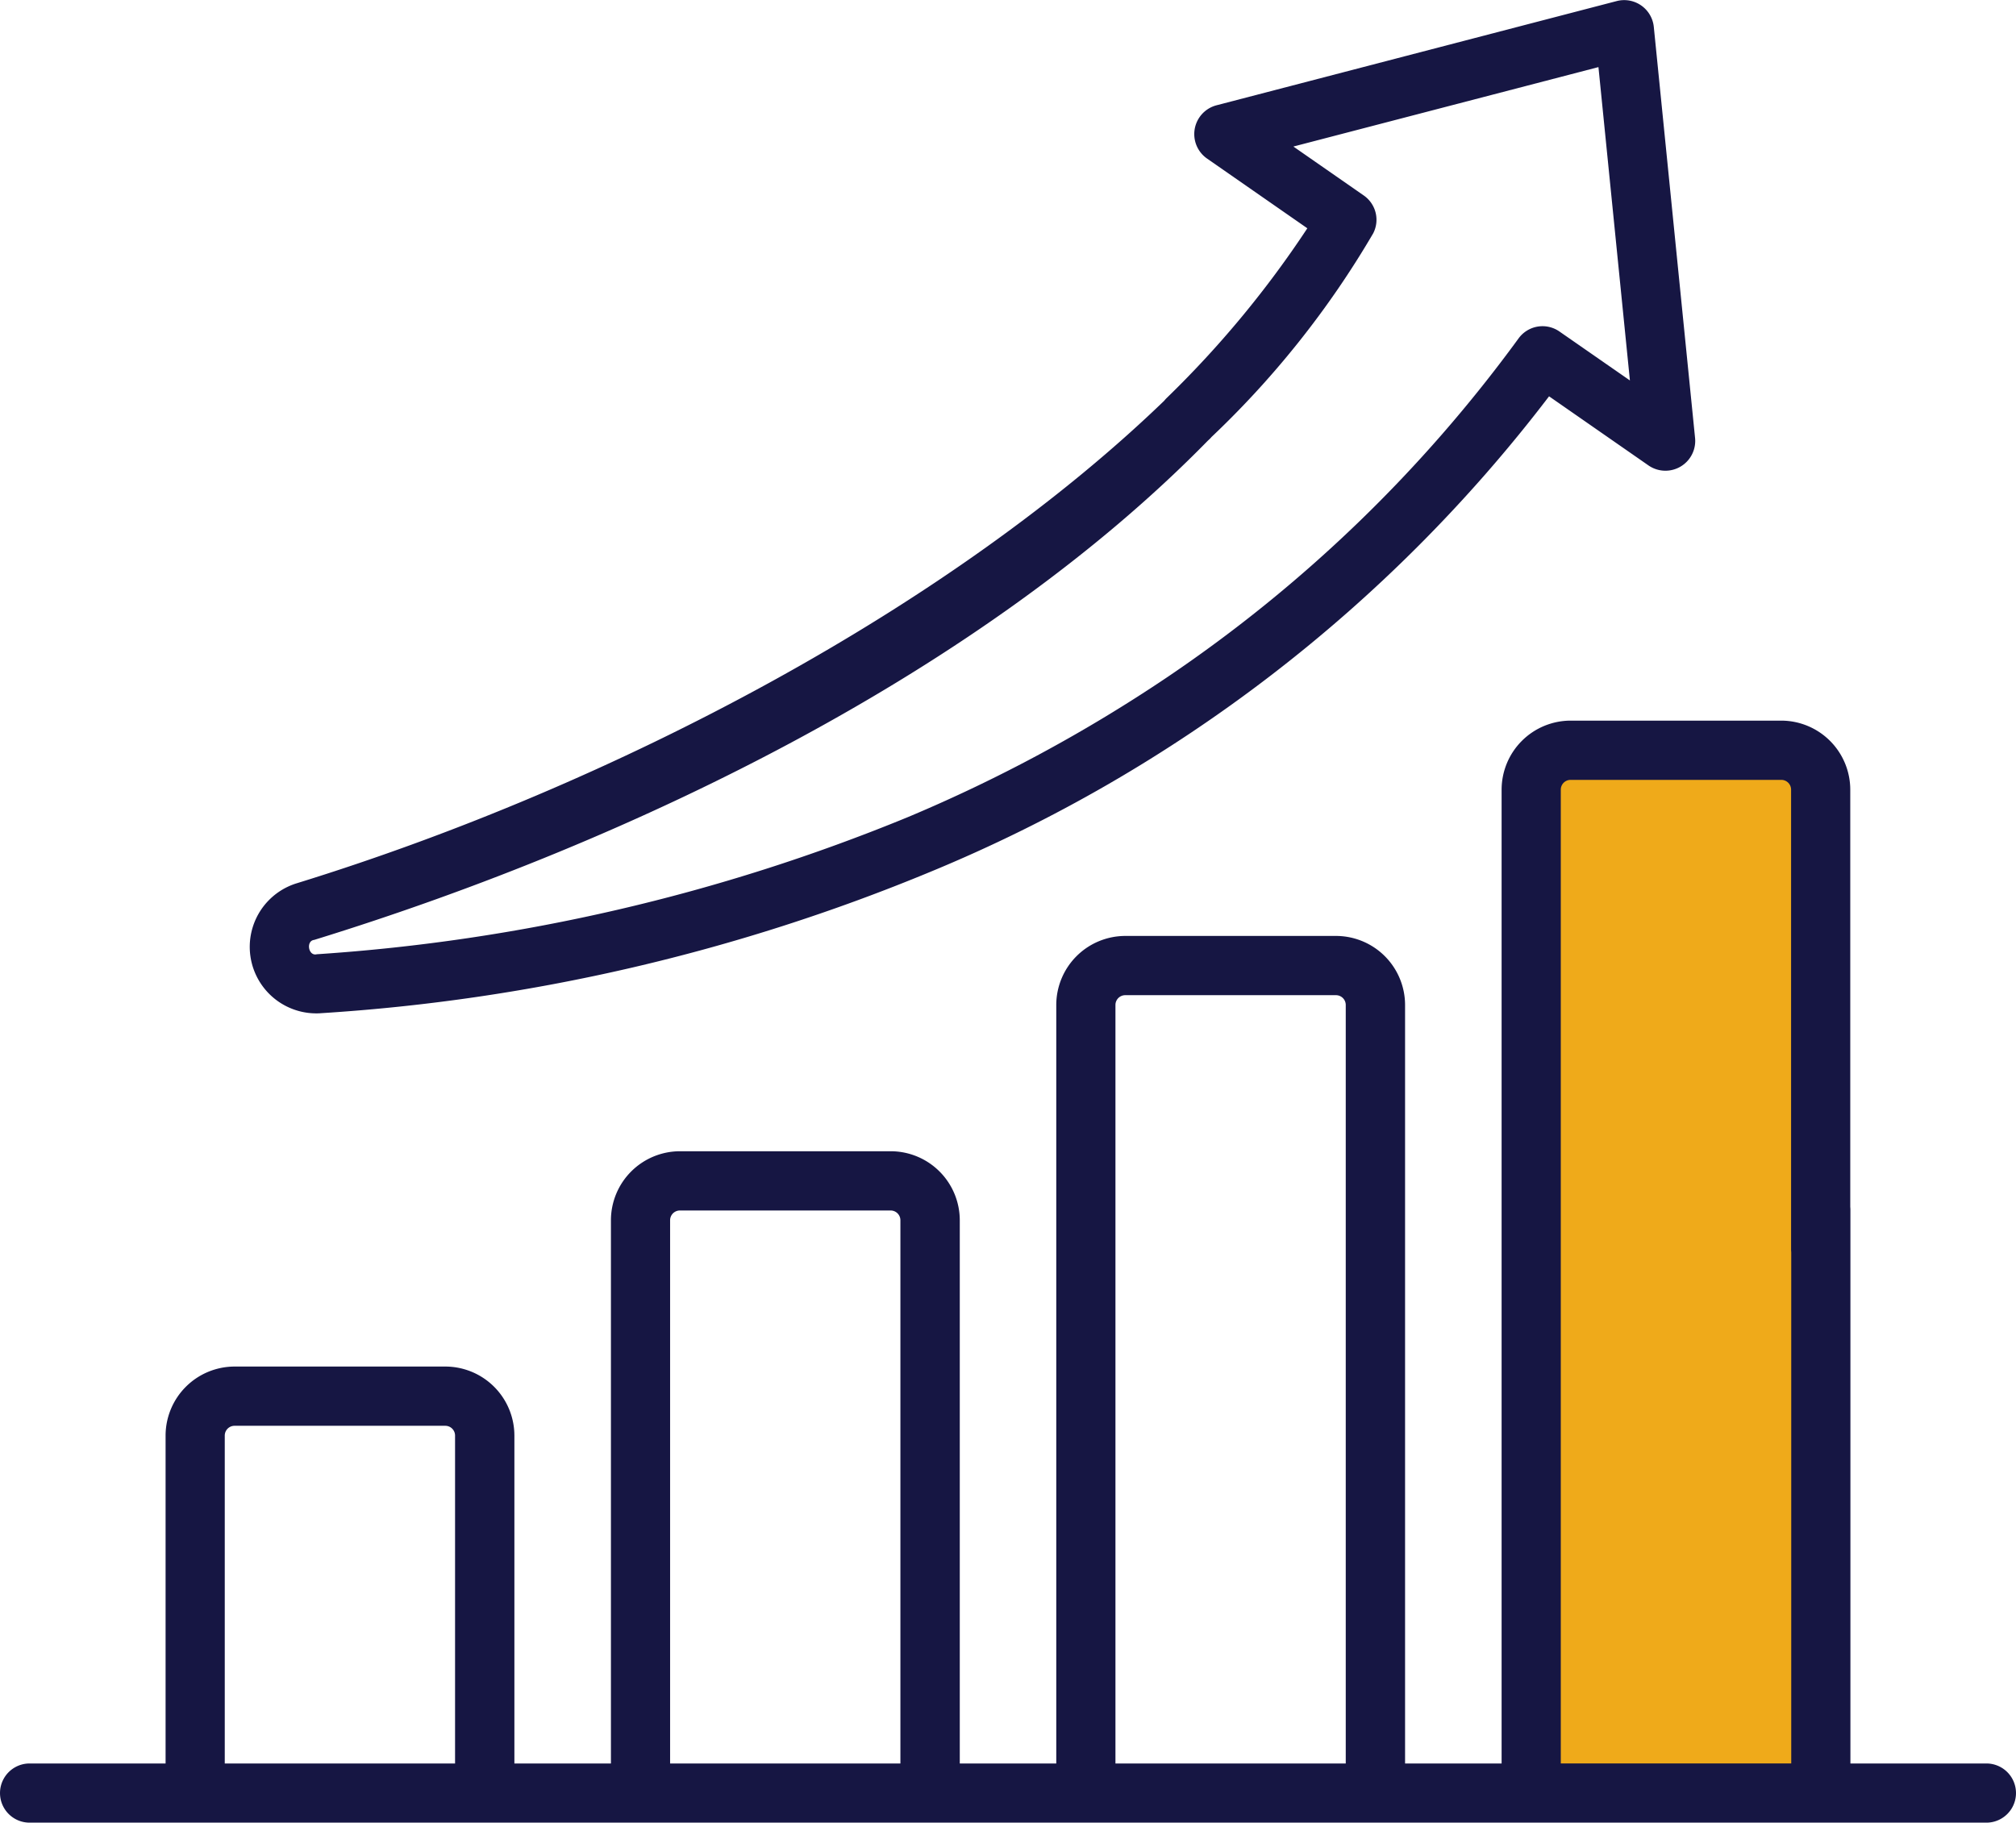
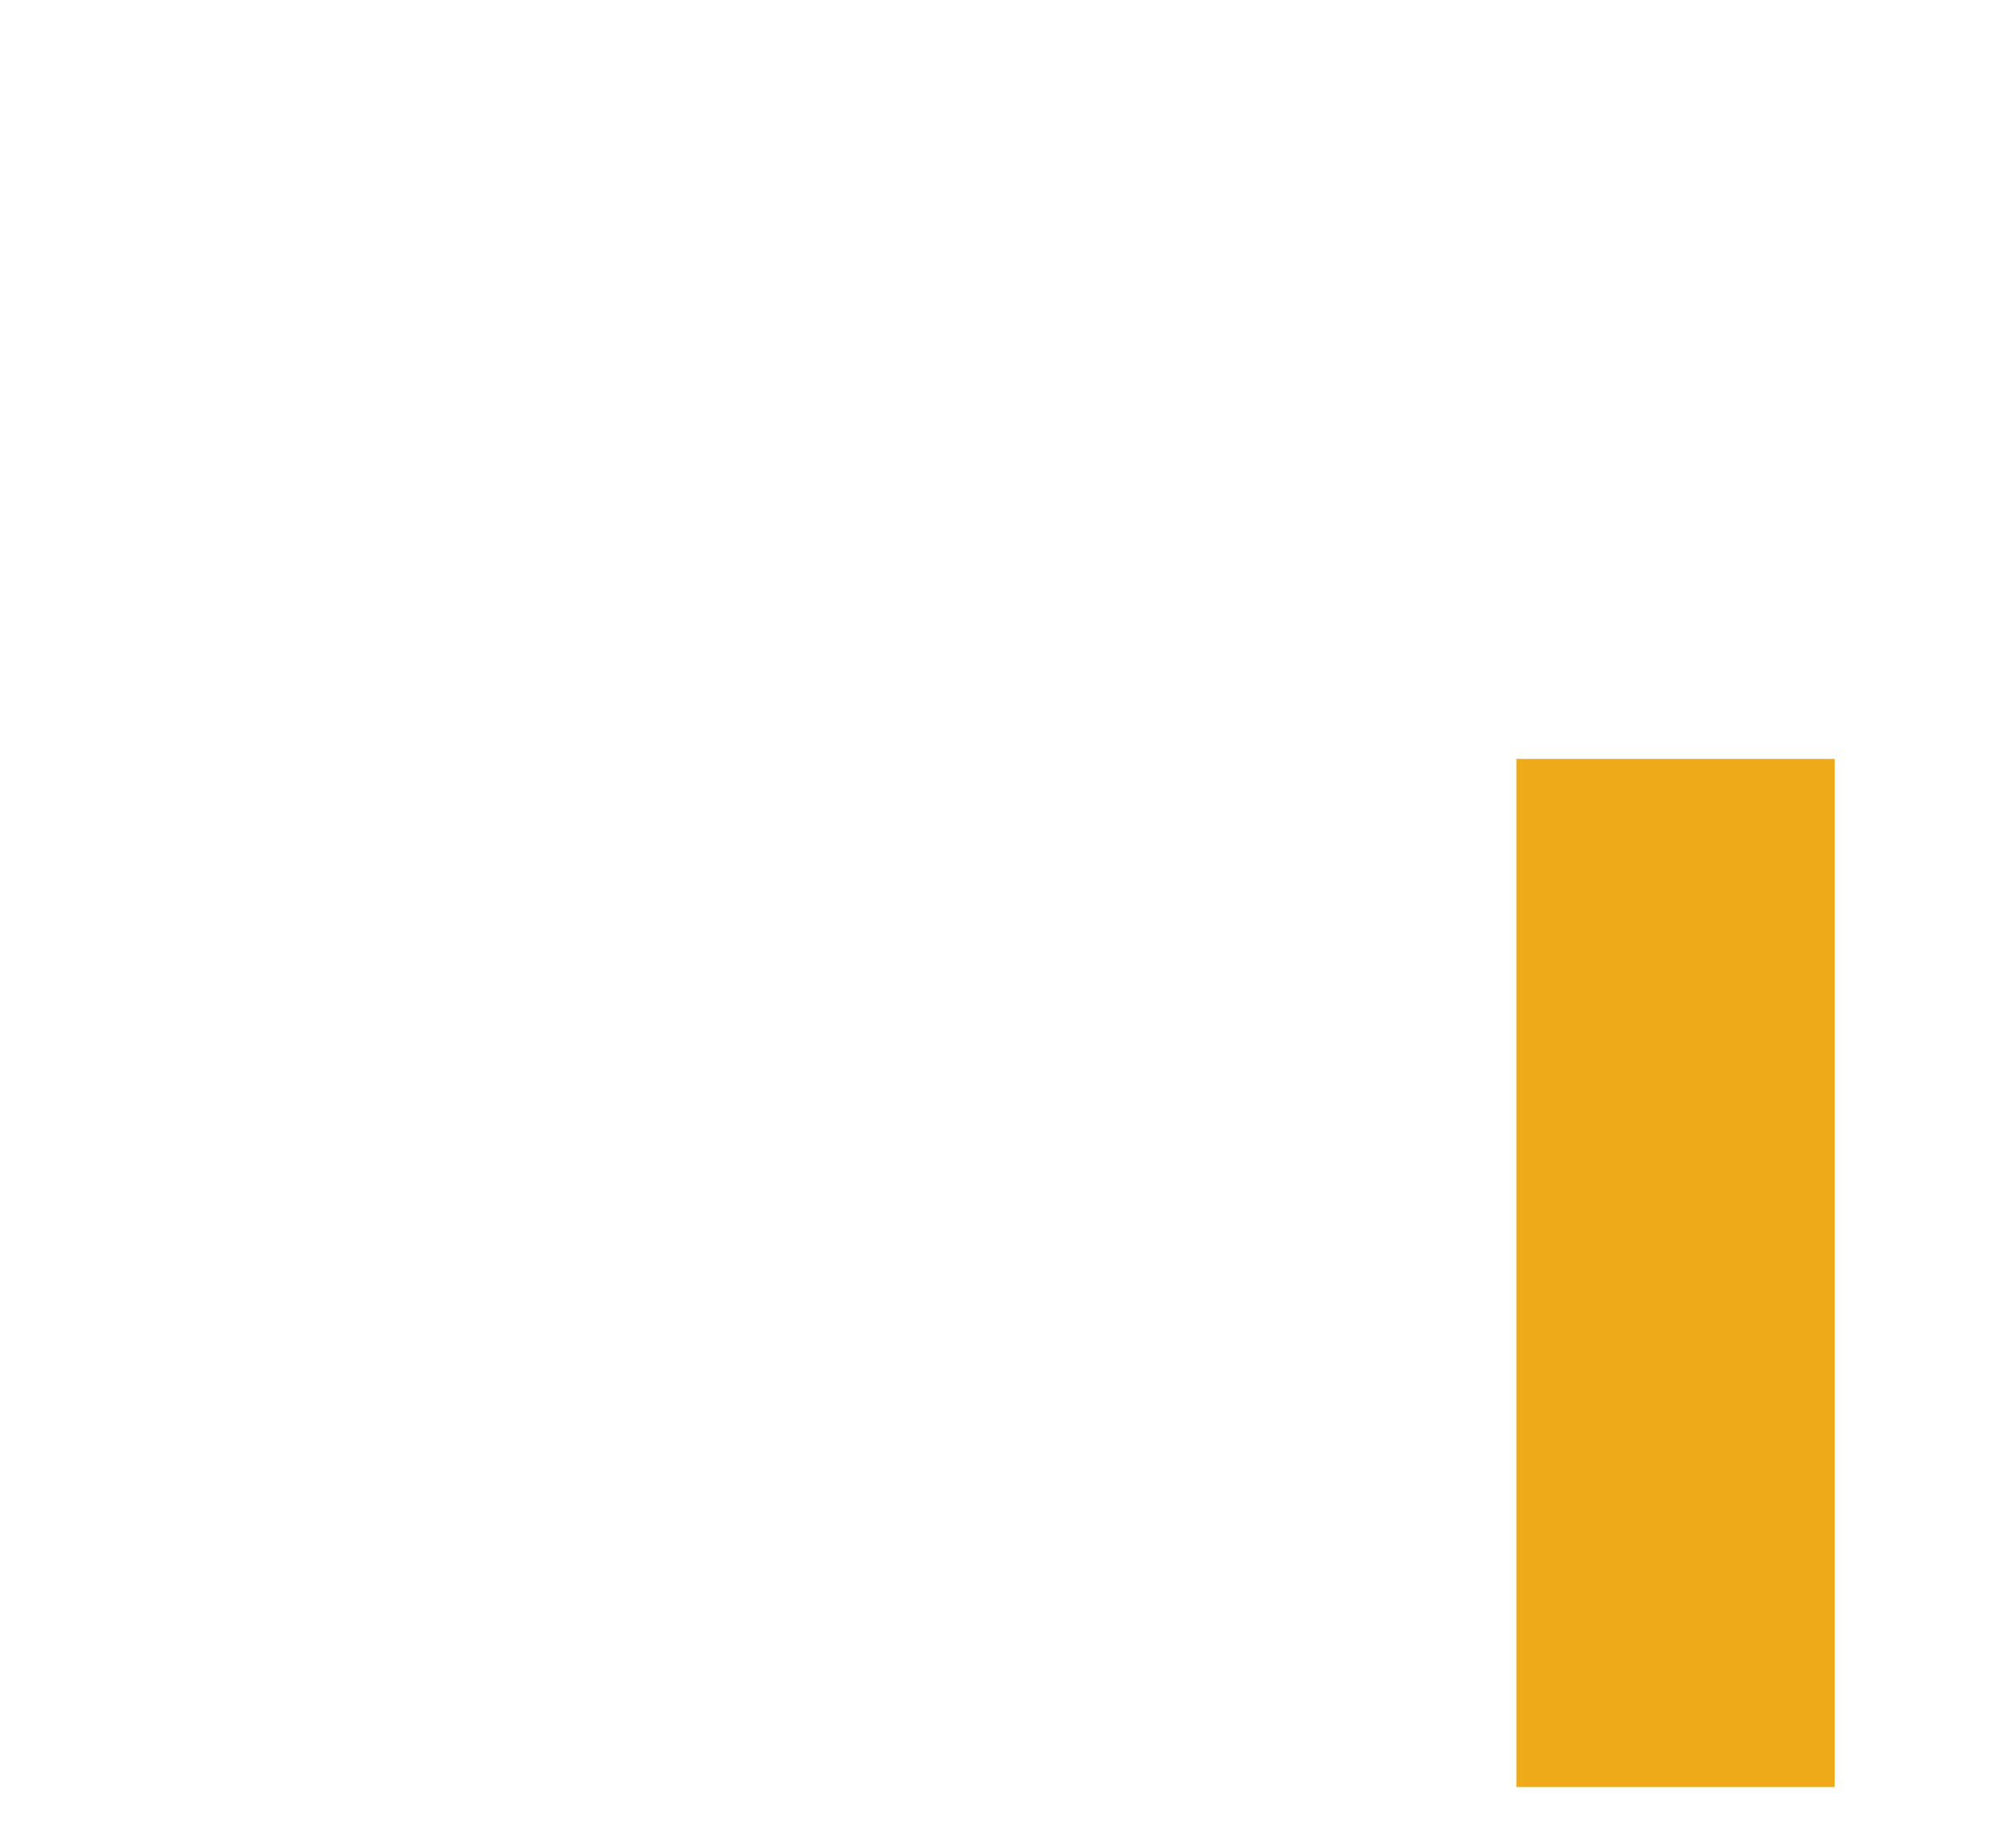
<svg xmlns="http://www.w3.org/2000/svg" xmlns:ns1="http://sodipodi.sourceforge.net/DTD/sodipodi-0.dtd" xmlns:ns2="http://www.inkscape.org/namespaces/inkscape" width="82.339" height="74.453" viewBox="0 0 82.339 74.453" version="1.1" id="svg7" ns1:docname="investice.svg" ns2:version="0.92.4 (5da689c313, 2019-01-14)">
  <defs id="defs11" />
  <ns1:namedview pagecolor="#ffffff" bordercolor="#666666" borderopacity="1" objecttolerance="10" gridtolerance="10" guidetolerance="10" ns2:pageopacity="0" ns2:pageshadow="2" ns2:window-width="1920" ns2:window-height="1017" id="namedview9" showgrid="false" ns2:zoom="3.1697848" ns2:cx="1.8923846" ns2:cy="37.226501" ns2:window-x="-8" ns2:window-y="-8" ns2:window-maximized="1" ns2:current-layer="Group_6" />
  <g id="Group_6" data-name="Group 6" transform="translate(-1378.066 -514)">
    <rect id="Rectangle_8" data-name="Rectangle 8" width="13" height="42" transform="translate(1440 545)" fill="#efaa1a" style="fill:#efaa1a;fill-opacity:1" />
    <g id="growth" transform="translate(1378.066 514)">
-       <path id="Path_33" data-name="Path 33" d="M81.13,249.758H75.576V227.142a1.208,1.208,0,0,0-2.417,0v22.615H63.747V209.979a.4.4,0,0,1,.4-.4h8.606a.4.4,0,0,1,.4.4v18.775a1.208,1.208,0,0,0,2.417,0V209.979a2.823,2.823,0,0,0-2.82-2.82H64.15a2.823,2.823,0,0,0-2.82,2.82v39.779H57.387V218.774a2.823,2.823,0,0,0-2.82-2.82H45.961a2.823,2.823,0,0,0-2.82,2.82v30.984H39.2V227.569a2.823,2.823,0,0,0-2.82-2.82H27.772a2.823,2.823,0,0,0-2.82,2.82v16.69a1.208,1.208,0,0,0,2.417,0v-16.69a.4.4,0,0,1,.4-.4h8.606a.4.4,0,0,1,.4.4v22.189H27.369V242.97a1.208,1.208,0,0,0-2.417,0v6.788H21.009V236.364a2.823,2.823,0,0,0-2.82-2.82H9.583a2.823,2.823,0,0,0-2.82,2.82v13.394H1.209a1.208,1.208,0,1,0,0,2.417H81.13a1.208,1.208,0,0,0,0-2.417ZM45.558,218.774a.4.4,0,0,1,.4-.4h8.606a.4.4,0,0,1,.4.4v30.984H45.558ZM9.18,236.364a.4.4,0,0,1,.4-.4h8.606a.4.4,0,0,1,.4.4v13.394H9.18Z" transform="translate(0 -177.722)" fill="#161643" />
-       <path id="Path_34" data-name="Path 34" d="M65.991,65.865c.066,0,.133,0,.2-.007A77.7,77.7,0,0,0,91.1,60.077a61.089,61.089,0,0,0,25.254-19.418l4.073,2.832a1.217,1.217,0,0,0,1.892-1.113l-1.688-16.817a1.216,1.216,0,0,0-1.507-1.049l-16.368,4.263a1.217,1.217,0,0,0-.385,2.162l4.11,2.858a41.4,41.4,0,0,1-5.761,6.949,1.208,1.208,0,0,0,1.7,1.716A37.624,37.624,0,0,0,109.172,34a1.209,1.209,0,0,0-.385-1.544l-2.876-2,12.46-3.245,1.285,12.8-2.879-2a1.209,1.209,0,0,0-1.666.279,57.756,57.756,0,0,1-14.323,13.823A61.755,61.755,0,0,1,90.162,57.85a76.815,76.815,0,0,1-24.137,5.6c-.347.089-.452-.549-.107-.586,13.241-4.086,27.355-11.044,36.507-20.4a1.208,1.208,0,0,0-1.56-1.846C92.025,49.25,78.134,56.562,65.205,60.551a2.717,2.717,0,0,0,.786,5.314Z" transform="translate(-53.086 -24.47)" fill="#161643" />
-     </g>
+       </g>
  </g>
</svg>